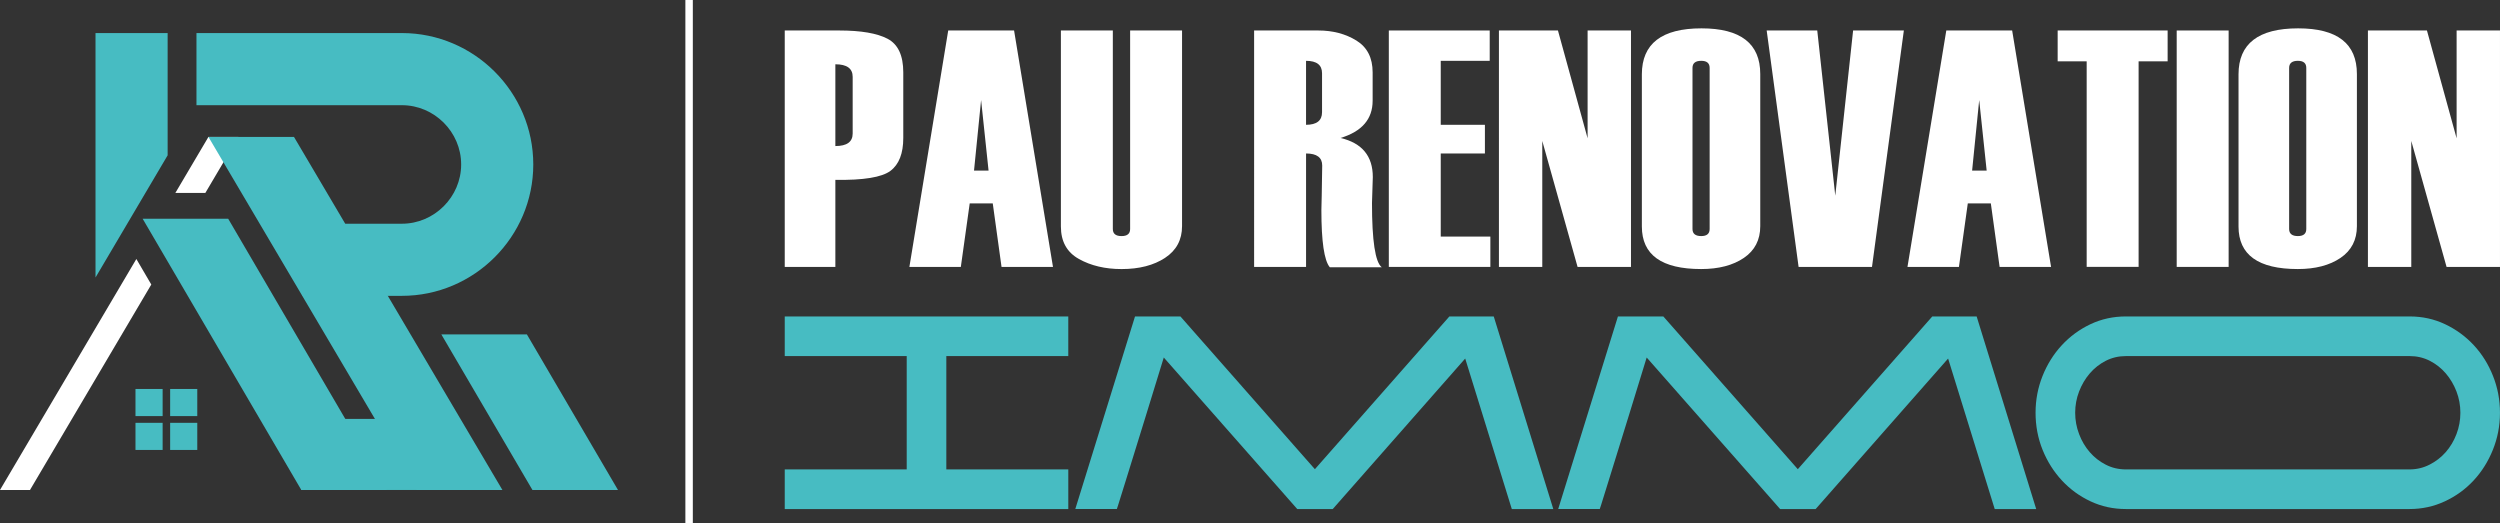
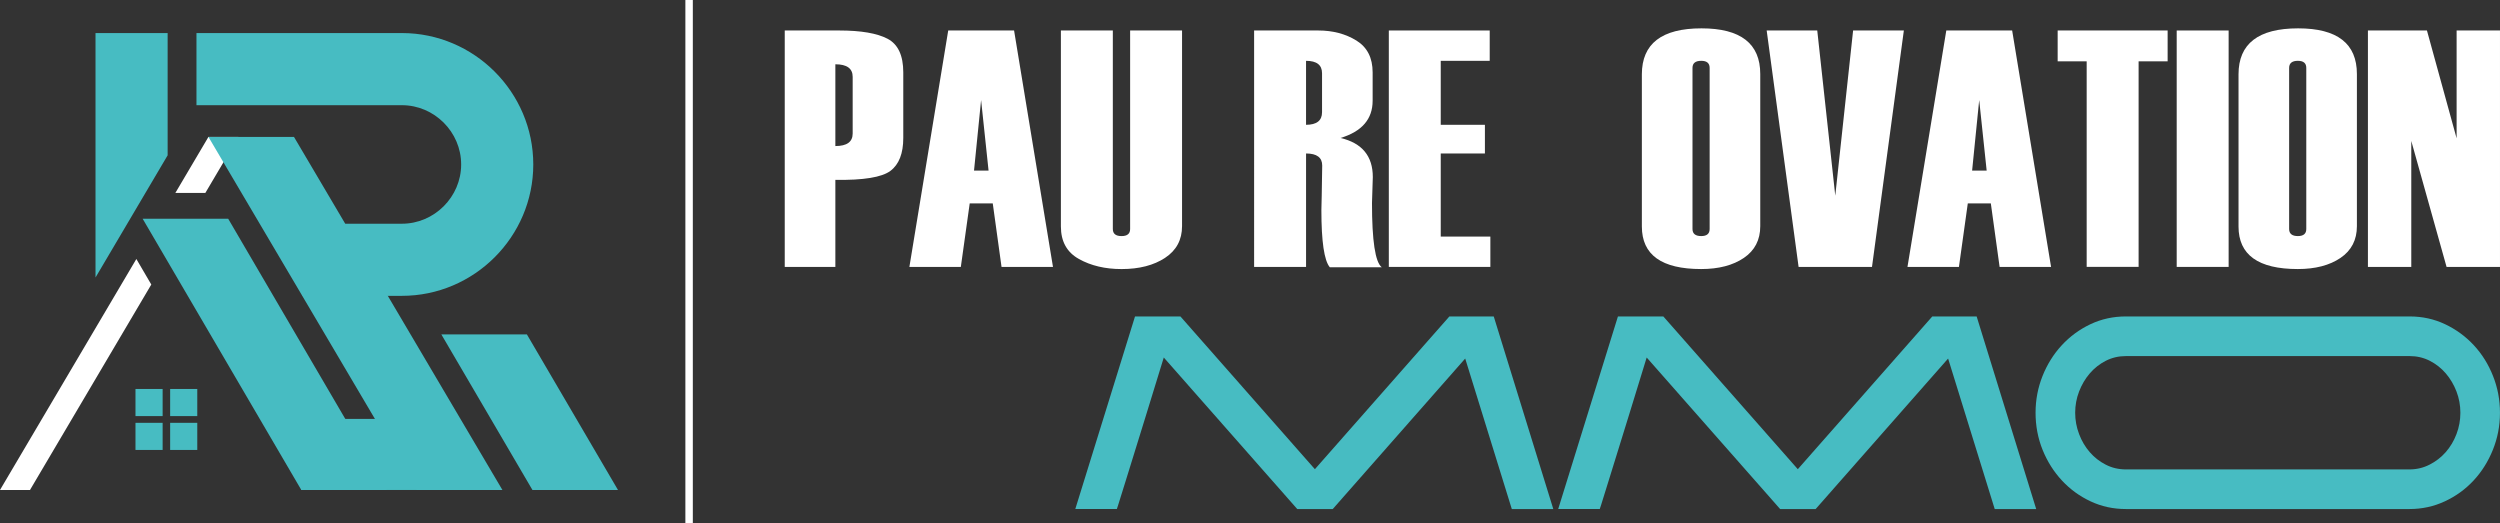
<svg xmlns="http://www.w3.org/2000/svg" version="1.1" id="Calque_1" x="0px" y="0px" width="216.88px" height="45.374px" viewBox="0 0 216.88 45.374" enable-background="new 0 0 216.88 45.374" xml:space="preserve">
  <rect x="0" y="0" width="216.88" height="45.374" fill="#333333" stroke="none" />
  <g>
    <path fill-rule="evenodd" clip-rule="evenodd" fill="#FFFFFF" d="M11.829,22.468L0,42.506h2.602l10.523-17.823L11.829,22.468z    M20.685,11.877h-2.602l-2.871,4.86h2.602L20.685,11.877z" />
    <polygon fill-rule="evenodd" clip-rule="evenodd" fill="#47BCC2" points="12.373,18.973 19.794,18.973 33.56,42.506 26.139,42.506     " />
    <polygon fill-rule="evenodd" clip-rule="evenodd" fill="#47BCC2" points="18.083,11.877 25.503,11.877 43.585,42.506    36.164,42.506  " />
    <path fill-rule="evenodd" clip-rule="evenodd" fill="#47BCC2" d="M14.108,33.744h-2.354v2.353h2.354V33.744z M17.114,36.681h-2.353   v2.353h2.353V36.681z M14.108,36.681h-2.354v2.353h2.354V36.681z M17.114,33.744h-2.353v2.353h2.353V33.744z" />
    <path fill-rule="evenodd" clip-rule="evenodd" fill="#47BCC2" d="M14.543,2.868H8.286c0,7.069,0,14.138,0,21.206l6.257-10.6V9.126   V2.868z" />
    <path fill-rule="evenodd" clip-rule="evenodd" fill="#47BCC2" d="M26.222,25.665h8.643c6.27,0,11.398-5.129,11.398-11.398   S41.135,2.868,34.865,2.868H17.044v6.258h17.821c2.815,0,5.141,2.325,5.141,5.141c0,2.814-2.325,5.141-5.141,5.141h-4.916   L26.222,25.665z" />
    <rect x="59.458" fill-rule="evenodd" clip-rule="evenodd" fill="#FFFFFF" width="0.646" height="45.374" />
    <polygon fill-rule="evenodd" clip-rule="evenodd" fill="#47BCC2" points="45.708,29.01 53.611,42.506 46.19,42.506 38.287,29.01     " />
    <rect x="26.139" y="36.341" fill-rule="evenodd" clip-rule="evenodd" fill="#47BCC2" width="12.159" height="6.165" />
    <g>
      <path fill="#FFFFFF" d="M72.469,15.603v7.552h-4.391V2.645h4.733c1.878,0,3.273,0.239,4.184,0.716    c0.91,0.477,1.366,1.449,1.366,2.917v5.692c0,1.345-0.372,2.296-1.115,2.854C76.501,15.381,74.909,15.641,72.469,15.603z     M73.971,11.584v-4.92c0-0.724-0.501-1.087-1.502-1.087v7.094C73.47,12.67,73.971,12.309,73.971,11.584z" />
      <path fill="#FFFFFF" d="M91.348,23.155h-4.463l-0.761-5.507h-2l-0.77,5.507h-4.463l3.369-20.51h5.713L91.348,23.155z     M85.76,14.802l-0.648-6.122l-0.614,6.122H85.76z" />
      <path fill="#FFFFFF" d="M92.035,2.645h4.505v17.221c0,0.41,0.251,0.615,0.757,0.615c0.497,0,0.744-0.205,0.744-0.615V2.645h4.504    v16.978c0,1.182-0.49,2.098-1.473,2.746c-0.981,0.648-2.24,0.973-3.775,0.973c-1.421,0-2.653-0.291-3.696-0.873    c-1.044-0.581-1.566-1.521-1.566-2.817V2.645z" />
      <path fill="#FFFFFF" d="M119.867,23.183h-4.505c-0.487-0.582-0.729-2.231-0.729-4.949v-0.028l0.029-1.23    c0.028-1.707,0.042-2.579,0.042-2.617c0-0.695-0.468-1.044-1.401-1.044v9.84h-4.506V2.645h5.563c1.269,0,2.371,0.292,3.312,0.873    c0.938,0.581,1.407,1.501,1.407,2.76v2.46c0,1.593-0.929,2.67-2.787,3.232c1.869,0.439,2.802,1.569,2.802,3.39l-0.071,2.246    C119.022,20.885,119.304,22.745,119.867,23.183z M114.69,9.736V6.352c0-0.716-0.464-1.075-1.388-1.075v5.55    C114.226,10.826,114.69,10.463,114.69,9.736z" />
      <path fill="#FFFFFF" d="M129.292,23.155h-8.809V2.645h8.752v2.632h-4.248v5.55h3.832v2.488h-3.832v7.209h4.305V23.155z" />
-       <path fill="#FFFFFF" d="M141.492,23.155h-4.634l-3.062-10.927v10.927h-3.761V2.645h5.12l2.573,9.354V2.645h3.763V23.155z" />
      <path fill="#FFFFFF" d="M142.435,19.651V6.449c0-2.66,1.725-3.99,5.172-3.99c3.397,0,5.099,1.32,5.099,3.961v13.201    c0,1.192-0.475,2.109-1.422,2.753c-0.947,0.644-2.183,0.966-3.705,0.966C144.15,23.341,142.435,22.11,142.435,19.651z     M148.315,19.865V5.892c0-0.41-0.243-0.616-0.729-0.616c-0.507,0-0.759,0.206-0.759,0.616v13.973c0,0.41,0.252,0.615,0.759,0.615    C148.072,20.48,148.315,20.275,148.315,19.865z" />
      <path fill="#FFFFFF" d="M165.163,2.645l-2.764,20.51h-6.367l-2.769-20.51h4.387l1.563,14.331l1.548-14.331H165.163z" />
      <path fill="#FFFFFF" d="M177.934,23.155h-4.464l-0.761-5.507h-1.999l-0.769,5.507h-4.464l3.368-20.51h5.713L177.934,23.155z     M172.347,14.802l-0.648-6.122l-0.614,6.122H172.347z" />
      <path fill="#FFFFFF" d="M188.047,5.319h-2.519v17.835h-4.505V5.319h-2.517V2.645h9.54V5.319z" />
      <path fill="#FFFFFF" d="M193.338,23.155h-4.505V2.645h4.505V23.155z" />
      <path fill="#FFFFFF" d="M194.196,19.651V6.449c0-2.66,1.724-3.99,5.17-3.99c3.4,0,5.1,1.32,5.1,3.961v13.201    c0,1.192-0.474,2.109-1.421,2.753c-0.948,0.644-2.183,0.966-3.707,0.966C195.91,23.341,194.196,22.11,194.196,19.651z     M200.075,19.865V5.892c0-0.41-0.243-0.616-0.73-0.616c-0.504,0-0.758,0.206-0.758,0.616v13.973c0,0.41,0.254,0.615,0.758,0.615    C199.832,20.48,200.075,20.275,200.075,19.865z" />
      <path fill="#FFFFFF" d="M216.88,23.155h-4.635l-3.061-10.927v10.927h-3.762V2.645h5.12l2.574,9.354V2.645h3.763V23.155z" />
    </g>
    <g>
-       <path fill="#47BCC2" d="M92.676,27.452v3.438H82.096v9.832h10.581v3.438H68.078v-3.438h10.581v-9.832H68.078v-3.438H92.676z" />
      <path fill="#47BCC2" d="M98.465,27.452h3.938l11.666,13.252l11.667-13.252h3.849l5.166,16.708h-3.6l-4.042-13.056l-11.49,13.056    h-3.081l-11.578-13.146c-0.57,1.865-1.066,3.477-1.487,4.836c-0.422,1.36-0.781,2.521-1.078,3.482    c-0.297,0.962-0.541,1.746-0.729,2.351c-0.19,0.605-0.34,1.084-0.447,1.434c-0.106,0.351-0.184,0.597-0.23,0.739    c-0.048,0.143-0.078,0.231-0.089,0.267v0.036h-3.616L98.465,27.452z" />
      <path fill="#47BCC2" d="M140.359,27.452h3.938l11.666,13.252l11.667-13.252h3.848l5.166,16.708h-3.599l-4.043-13.056    L157.512,44.16h-3.082l-11.577-13.146c-0.57,1.865-1.067,3.477-1.487,4.836c-0.423,1.36-0.78,2.521-1.078,3.482    c-0.296,0.962-0.541,1.746-0.729,2.351c-0.19,0.605-0.338,1.084-0.446,1.434c-0.106,0.351-0.184,0.597-0.23,0.739    c-0.048,0.143-0.078,0.231-0.09,0.267v0.036h-3.616L140.359,27.452z" />
      <path fill="#47BCC2" d="M176.589,35.806c0-1.116,0.202-2.179,0.605-3.188c0.403-1.009,0.958-1.897,1.665-2.663    c0.706-0.766,1.534-1.375,2.485-1.826c0.95-0.451,1.977-0.677,3.081-0.677h24.616c1.104,0,2.132,0.226,3.081,0.677    c0.95,0.451,1.779,1.057,2.485,1.817c0.706,0.76,1.262,1.647,1.665,2.663c0.404,1.016,0.606,2.081,0.606,3.197    c0,1.128-0.205,2.2-0.615,3.216c-0.41,1.015-0.968,1.903-1.674,2.663c-0.707,0.76-1.537,1.363-2.495,1.808    c-0.955,0.445-1.979,0.668-3.071,0.668h-24.599c-1.093,0-2.113-0.223-3.063-0.668s-1.779-1.048-2.484-1.808    c-0.707-0.76-1.266-1.645-1.676-2.654C176.793,38.021,176.589,36.946,176.589,35.806z M180.026,35.806    c0,0.642,0.113,1.259,0.34,1.853c0.225,0.594,0.533,1.117,0.926,1.568c0.391,0.451,0.854,0.813,1.389,1.086    c0.535,0.273,1.117,0.41,1.746,0.41h24.599c0.617,0,1.196-0.137,1.736-0.41c0.541-0.273,1.01-0.635,1.408-1.086    c0.396-0.452,0.709-0.974,0.935-1.568c0.226-0.593,0.338-1.21,0.338-1.853c0-0.641-0.112-1.255-0.338-1.843    c-0.226-0.588-0.535-1.11-0.926-1.568c-0.393-0.457-0.856-0.822-1.39-1.095c-0.534-0.273-1.116-0.409-1.746-0.409h-24.616    c-0.629,0-1.211,0.136-1.746,0.409c-0.534,0.273-0.998,0.639-1.389,1.095c-0.393,0.458-0.701,0.98-0.926,1.568    C180.139,34.55,180.026,35.165,180.026,35.806z" />
    </g>
  </g>
</svg>